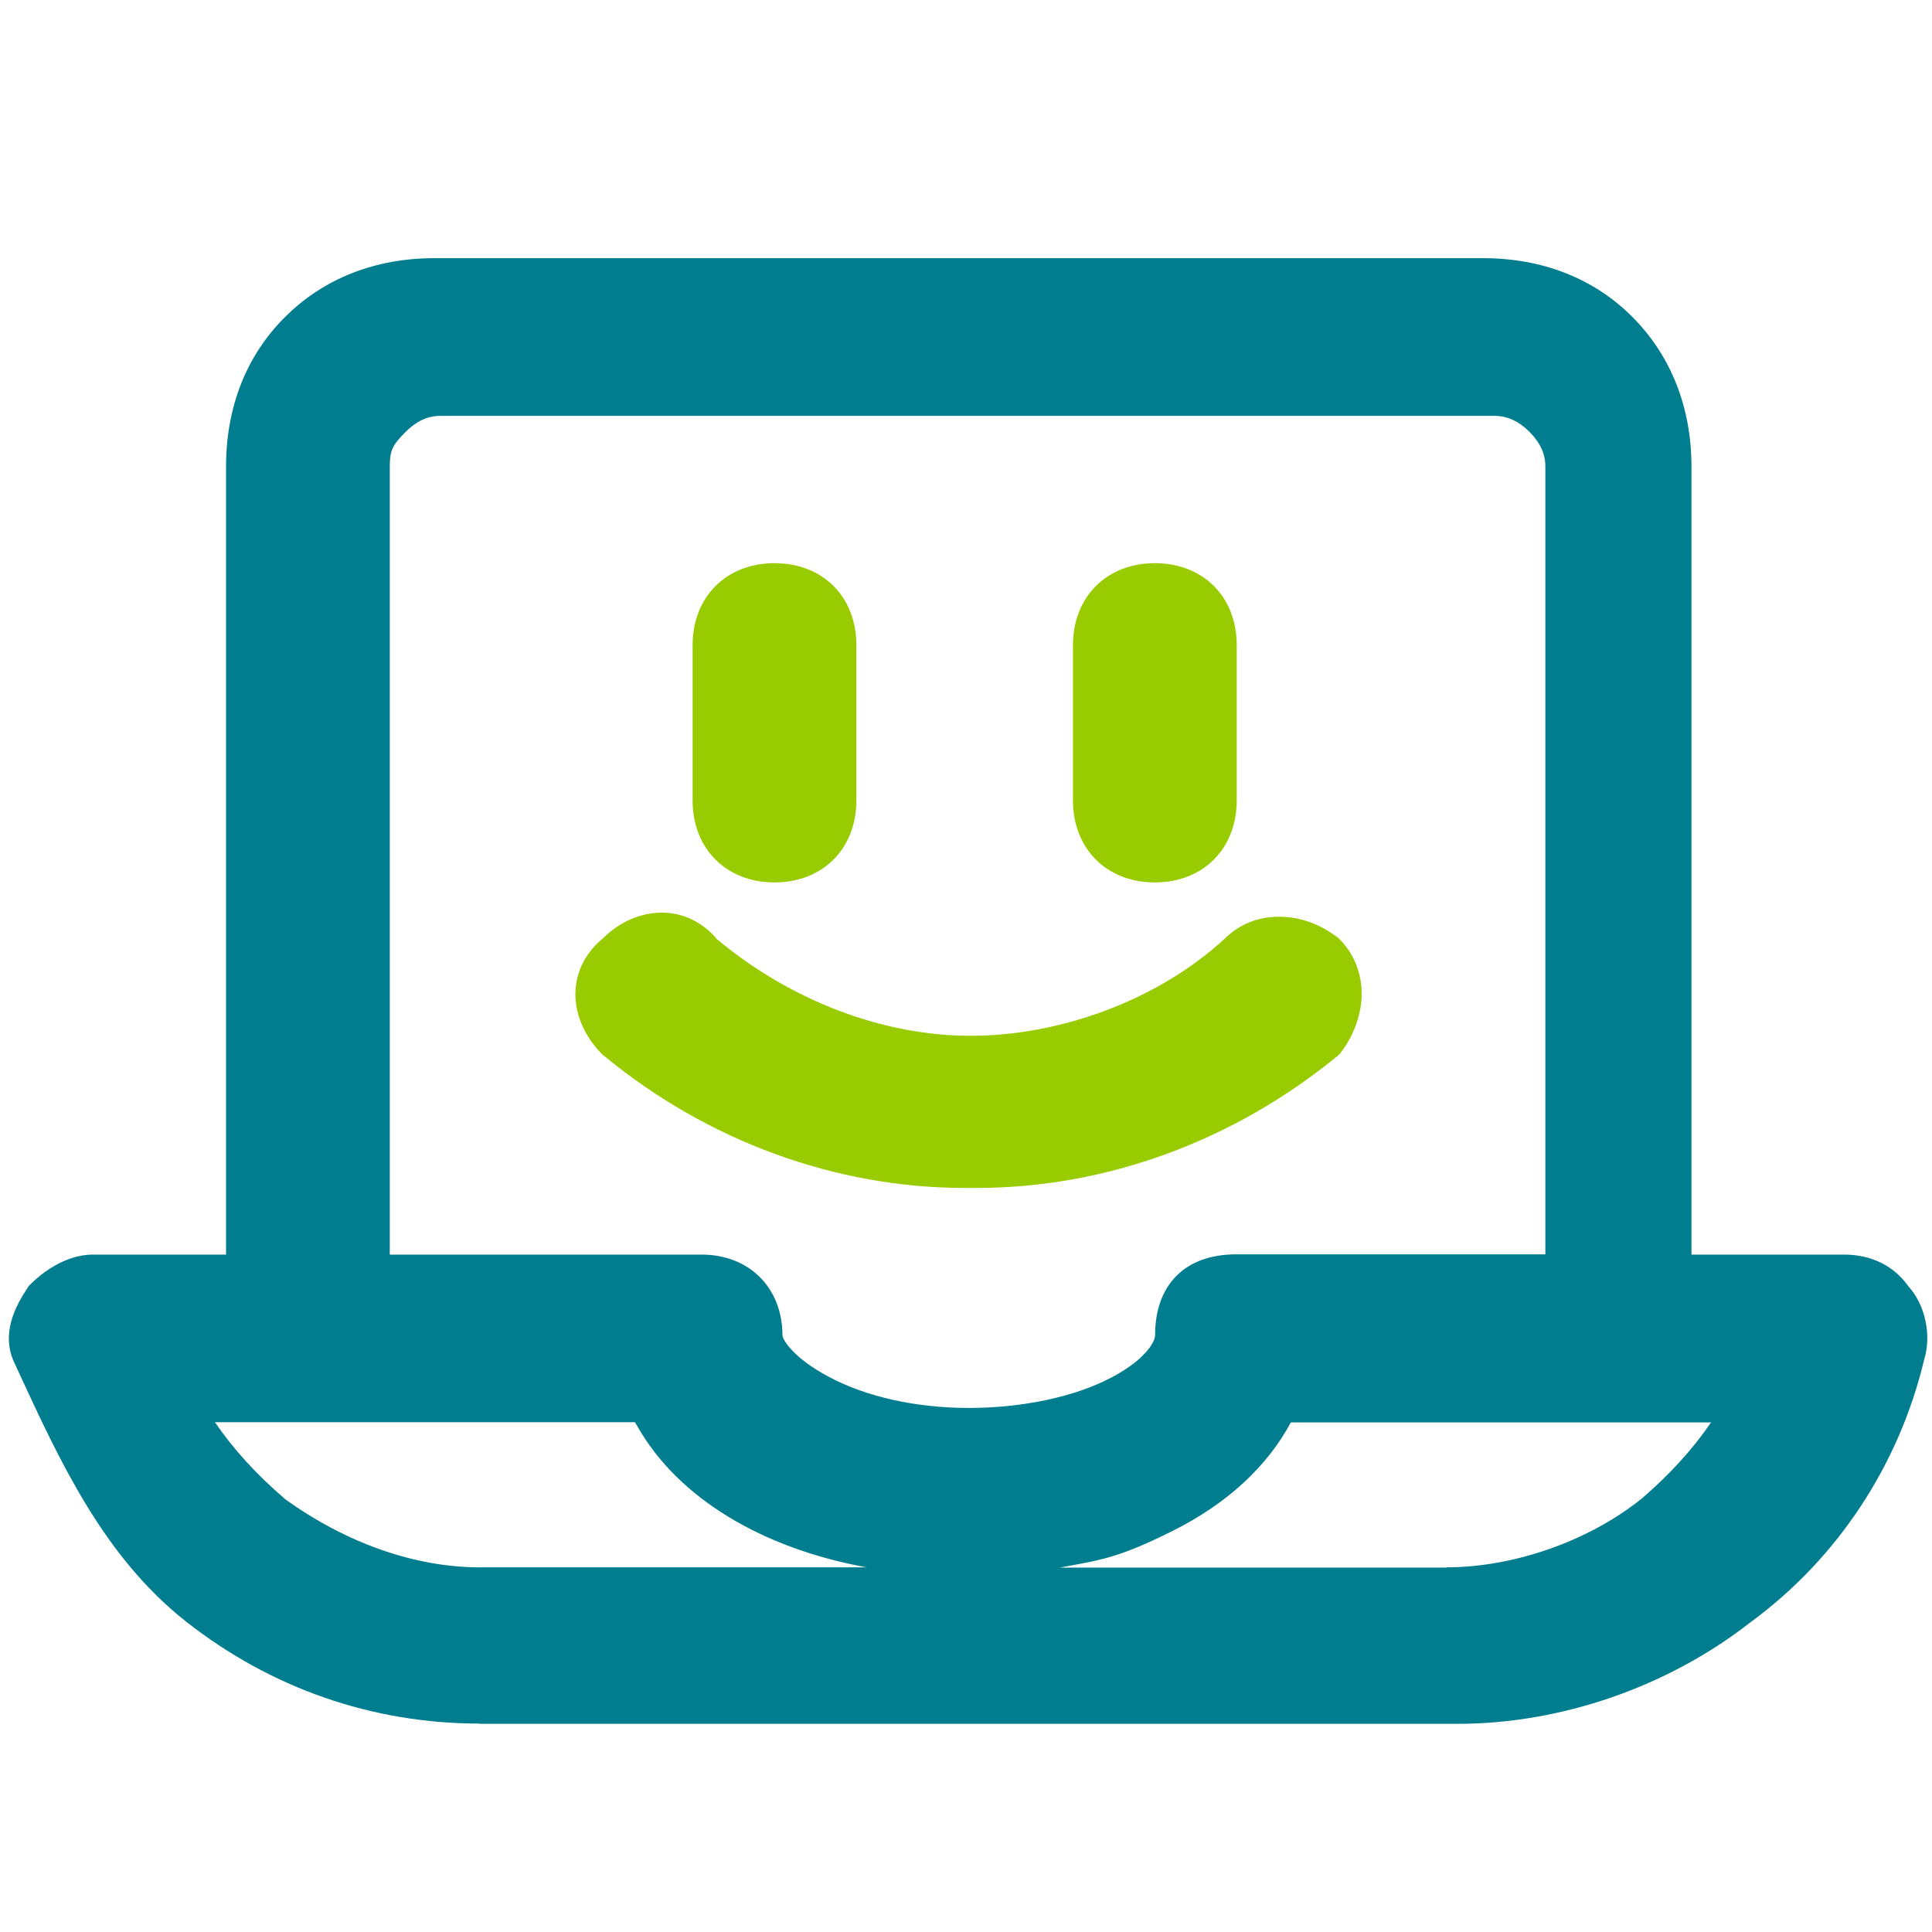
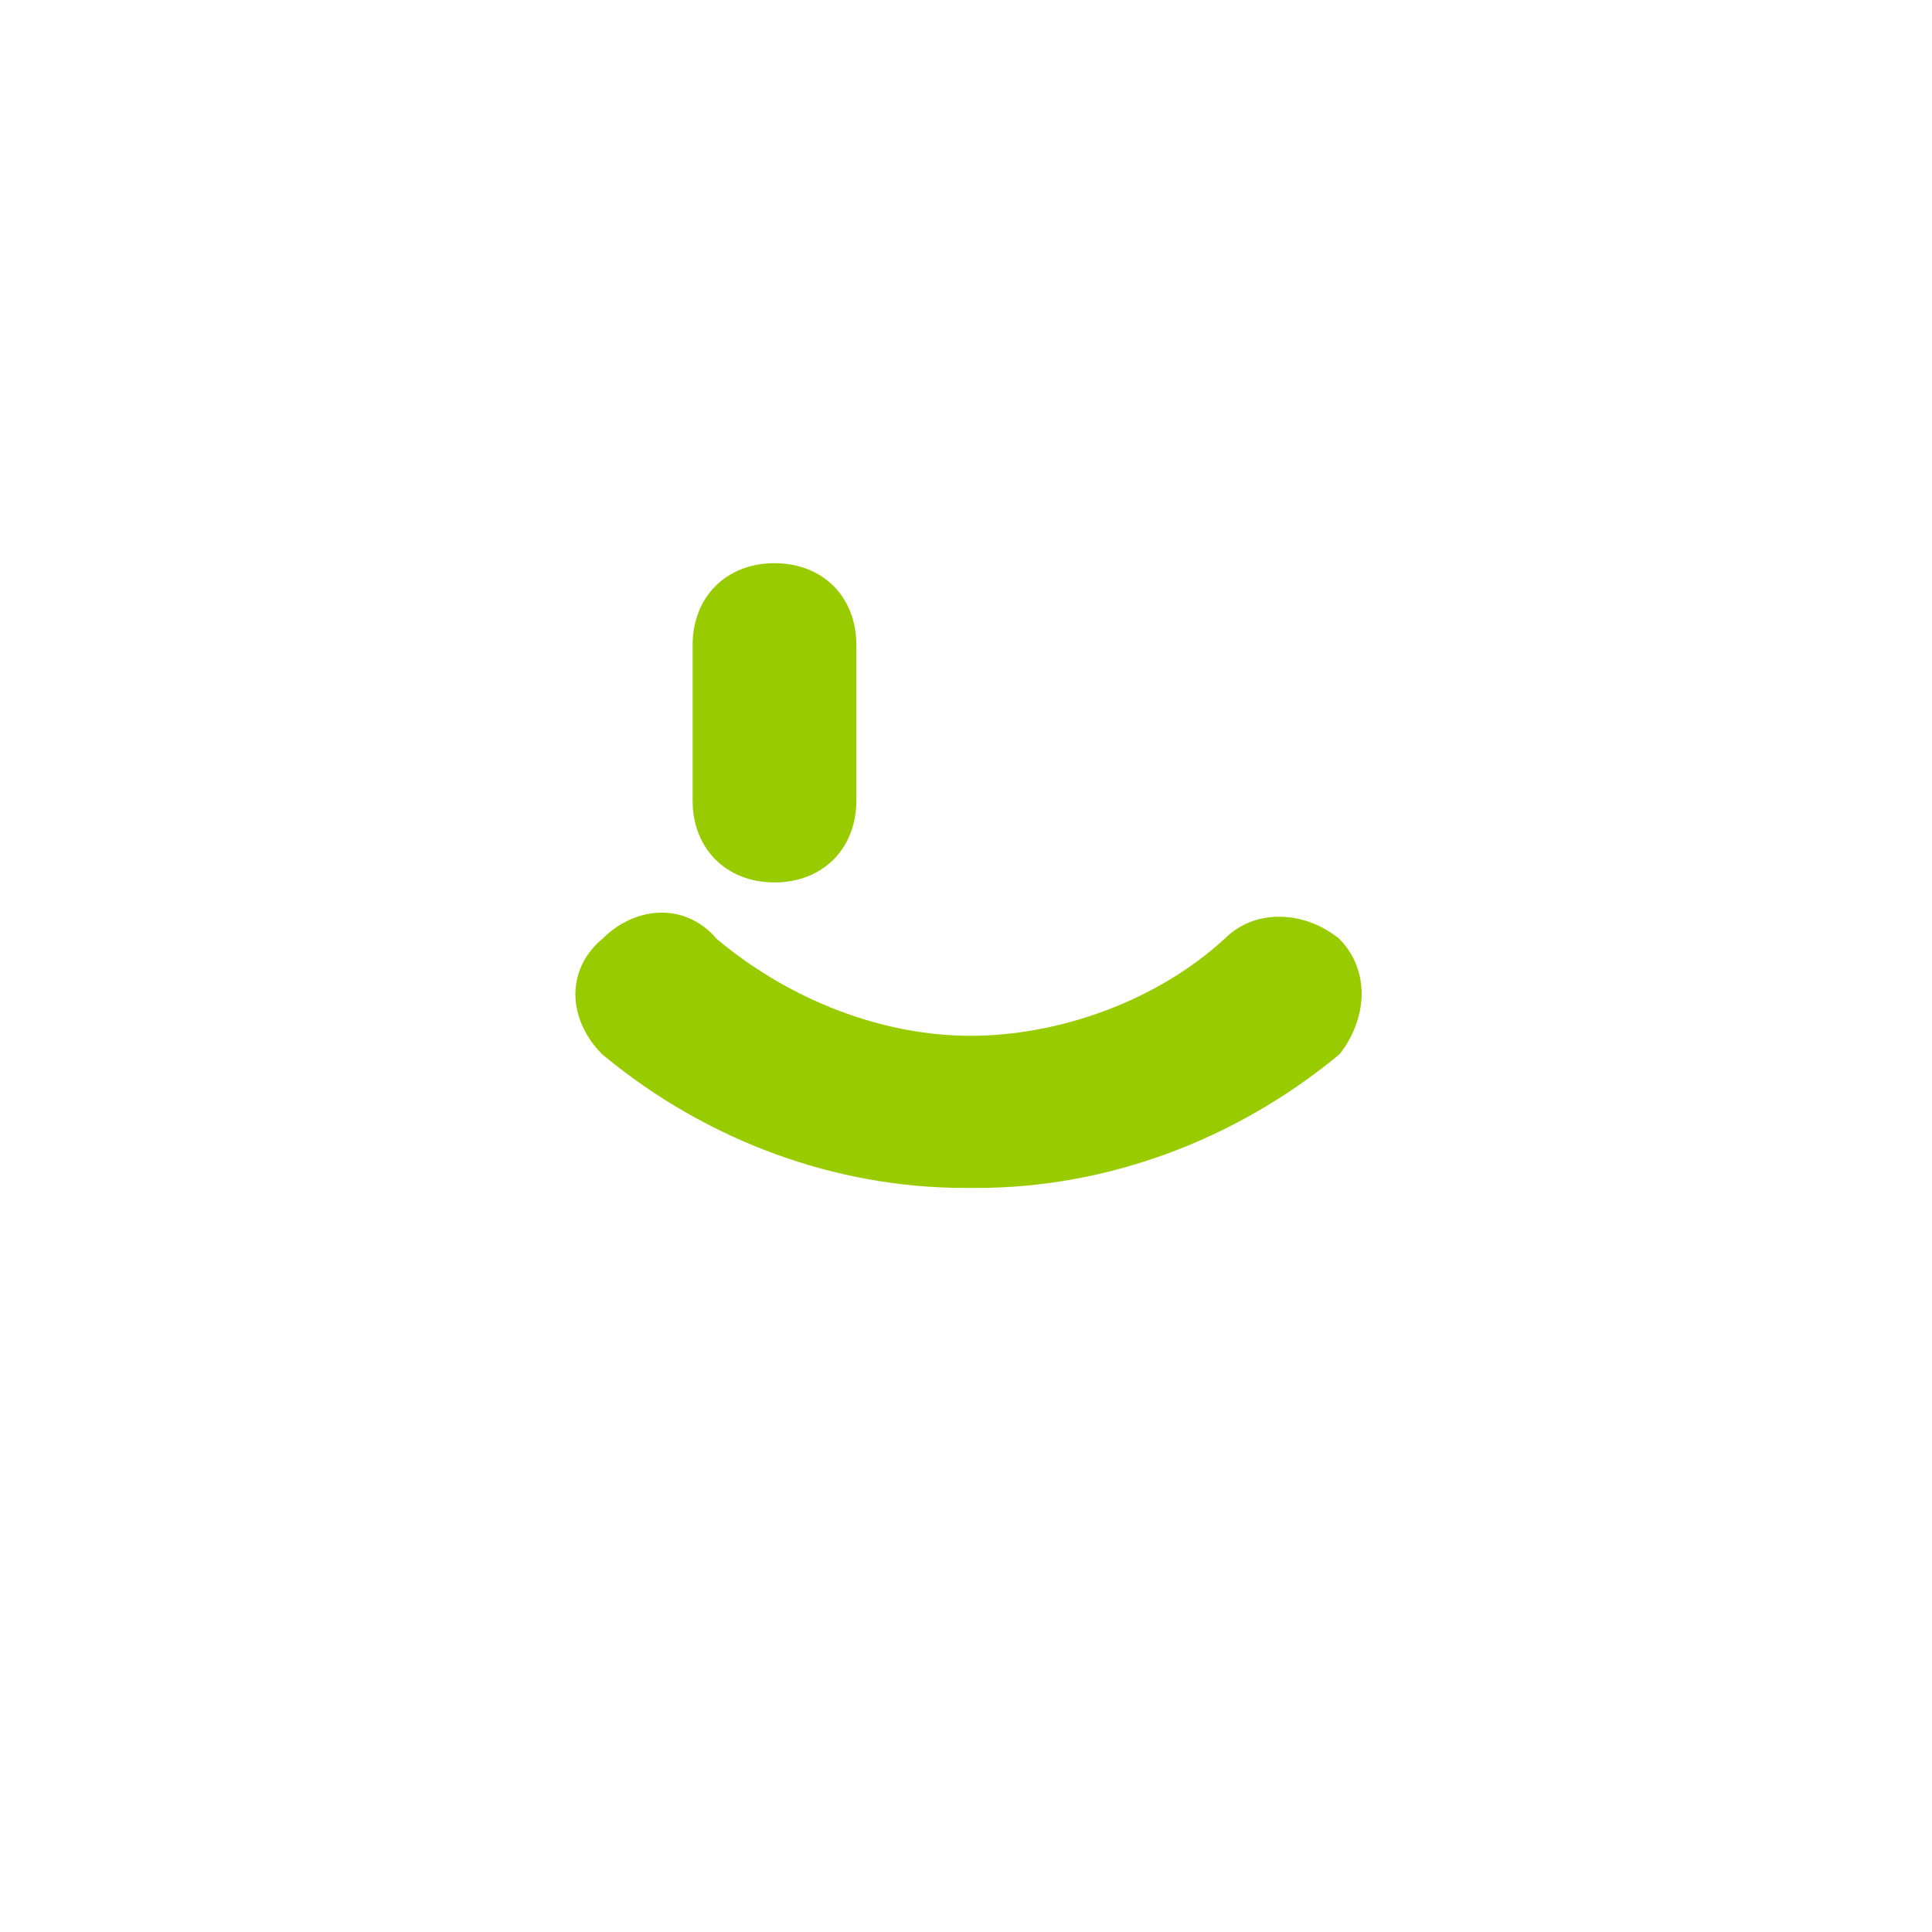
<svg xmlns="http://www.w3.org/2000/svg" id="Warstwa_1" viewBox="0 0 800 800">
  <defs>
    <style>      .st0 {        fill: #9c0;      }      .st1 {        fill: #007d8f;      }    </style>
  </defs>
-   <path class="st1" d="M198.6,713.7c-44.4,0-86.4-14.6-121.5-42.2-34.1-26.8-52.3-66.3-69.9-104.5l-1.3-2.8c-5.6-12,.5-23.4,5.5-30.9l.5-.8.7-.7c3.7-3.7,13.7-12.3,25.9-12.3h55.1V193.2c0-24.6,8.4-46,24.4-61.9,16-16,37.4-24.4,61.9-24.4h434.2c24.6,0,46,8.4,61.9,24.4s24.4,37.4,24.4,61.9v326.3h63.2c11.2,0,20.6,4.6,26.6,13.1,6.9,7.5,9.7,20.2,6.6,30.2-10.4,43.8-35.9,82.5-71.9,108.9-34.1,26.7-78.3,42.1-121.4,42.1H198.6ZM598.9,649c27.9,0,58.8-10.8,80.7-28.3,11.7-10,21.4-20.7,28.9-31.7h-174c-9.8,18.3-26.5,33.7-48.9,44.9s-29.8,12.1-46.8,15.2h160ZM117.7,620.5c25.4,18.4,54.1,28.5,80.9,28.5h160.2c-43.3-7.9-77.9-28.7-94.7-58.1-.4-.7-.8-1.3-1.2-2H89c7.5,11,17.1,21.6,28.8,31.6ZM290.5,519.5c19.8,0,33.5,13.8,33.5,33.5.1,1.9,4.9,9.5,18.8,16.9,15.7,8.5,36.5,13.1,58.4,13.1s43.8-4.5,59.2-12.7c13.1-6.9,17.9-14.3,17.9-17.4,0-21,12.5-33.5,33.5-33.5h128.1V193.2c0-3.6-.8-8.5-6.6-14.4-4.4-4.4-9.2-6.6-14.4-6.6H182.4c-3.6,0-8.5.8-14.4,6.6-5.6,5.6-6.6,7.8-6.6,14.4v326.3h129.1Z" />
  <path class="st0" d="M320.7,365.4c-19.9,0-33.9-13.9-33.9-33.9v-64.4c0-19.9,13.9-33.9,33.9-33.9s33.9,13.9,33.9,33.9v64.4c0,19.9-13.9,33.9-33.9,33.9Z" />
-   <path class="st0" d="M478.2,365.4c-19.9,0-33.9-13.9-33.9-33.9v-64.4c0-19.9,13.9-33.9,33.9-33.9s33.9,13.9,33.9,33.9v64.4c0,19.9-13.9,33.9-33.9,33.9Z" />
  <path class="st0" d="M399.5,491.9c-53.5,0-106.6-19.4-149.5-54.8l-.4-.3-.3-.3c-7.5-7.5-11.5-17.1-11-26.4.5-8.4,4.4-15.8,11.4-21.6,7-6.9,15.7-10.6,24.4-10.6s16.8,3.9,22.8,11c30.4,25.4,68.6,40,105,40s77.1-14.3,105.2-40.2c6-5.9,13.7-9.1,22.4-9.1s16.8,2.9,24,8.3l.6.4.5.5c6.4,6.4,9.6,15,9.2,24.3-.4,7.7-3.3,15.6-8.2,22.2l-.7,1-.9.8c-42.9,35.3-96,54.8-149.5,54.8h-4.8Z" />
</svg>